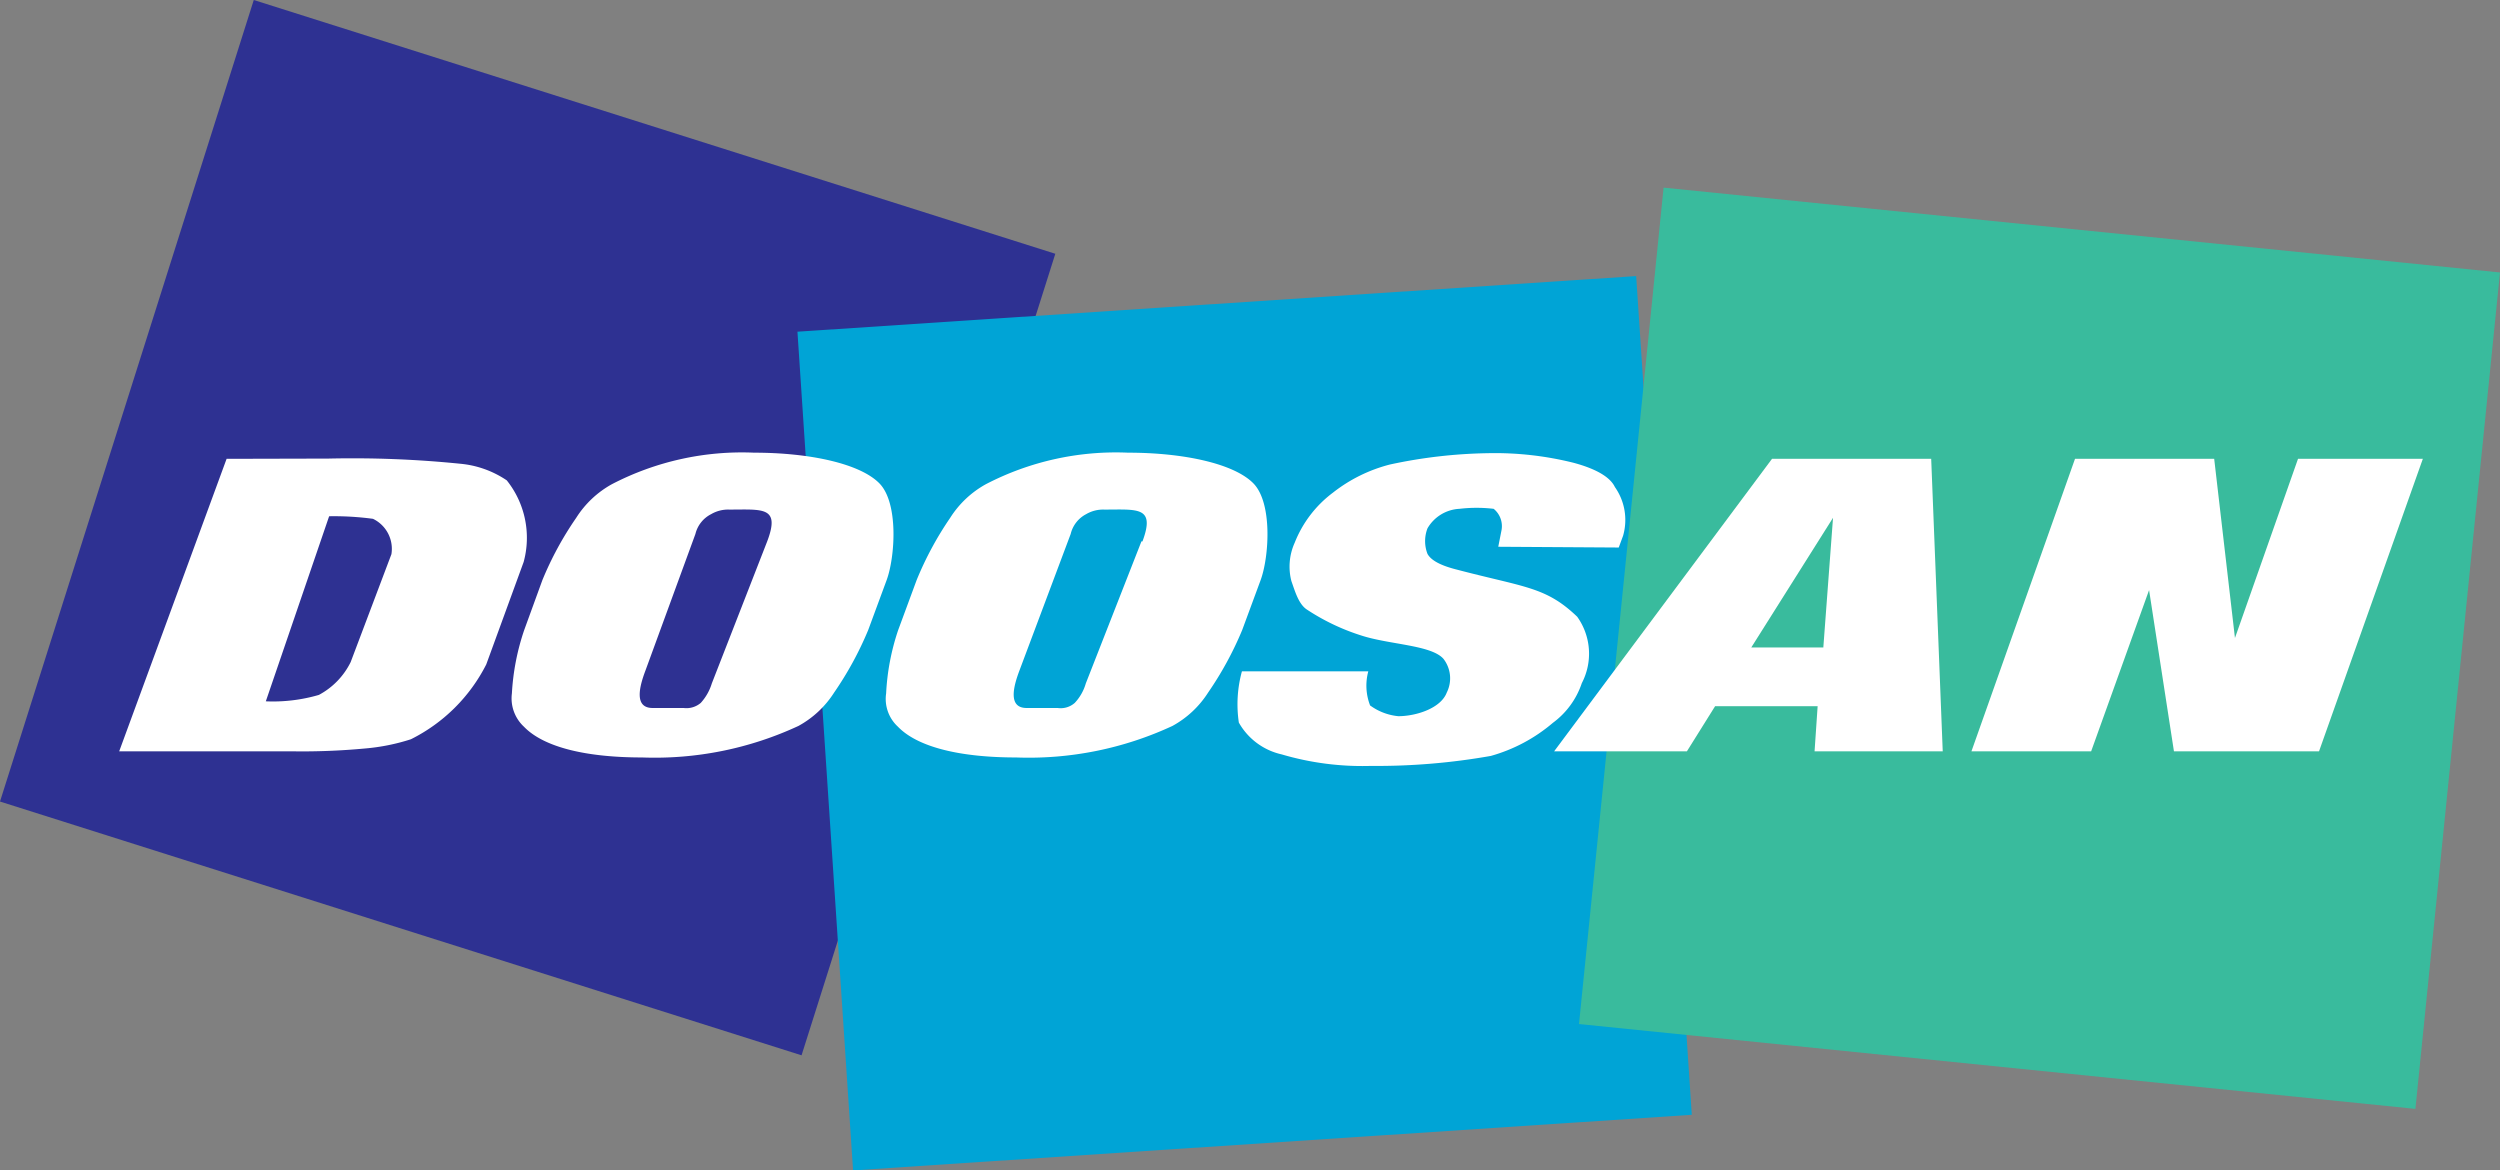
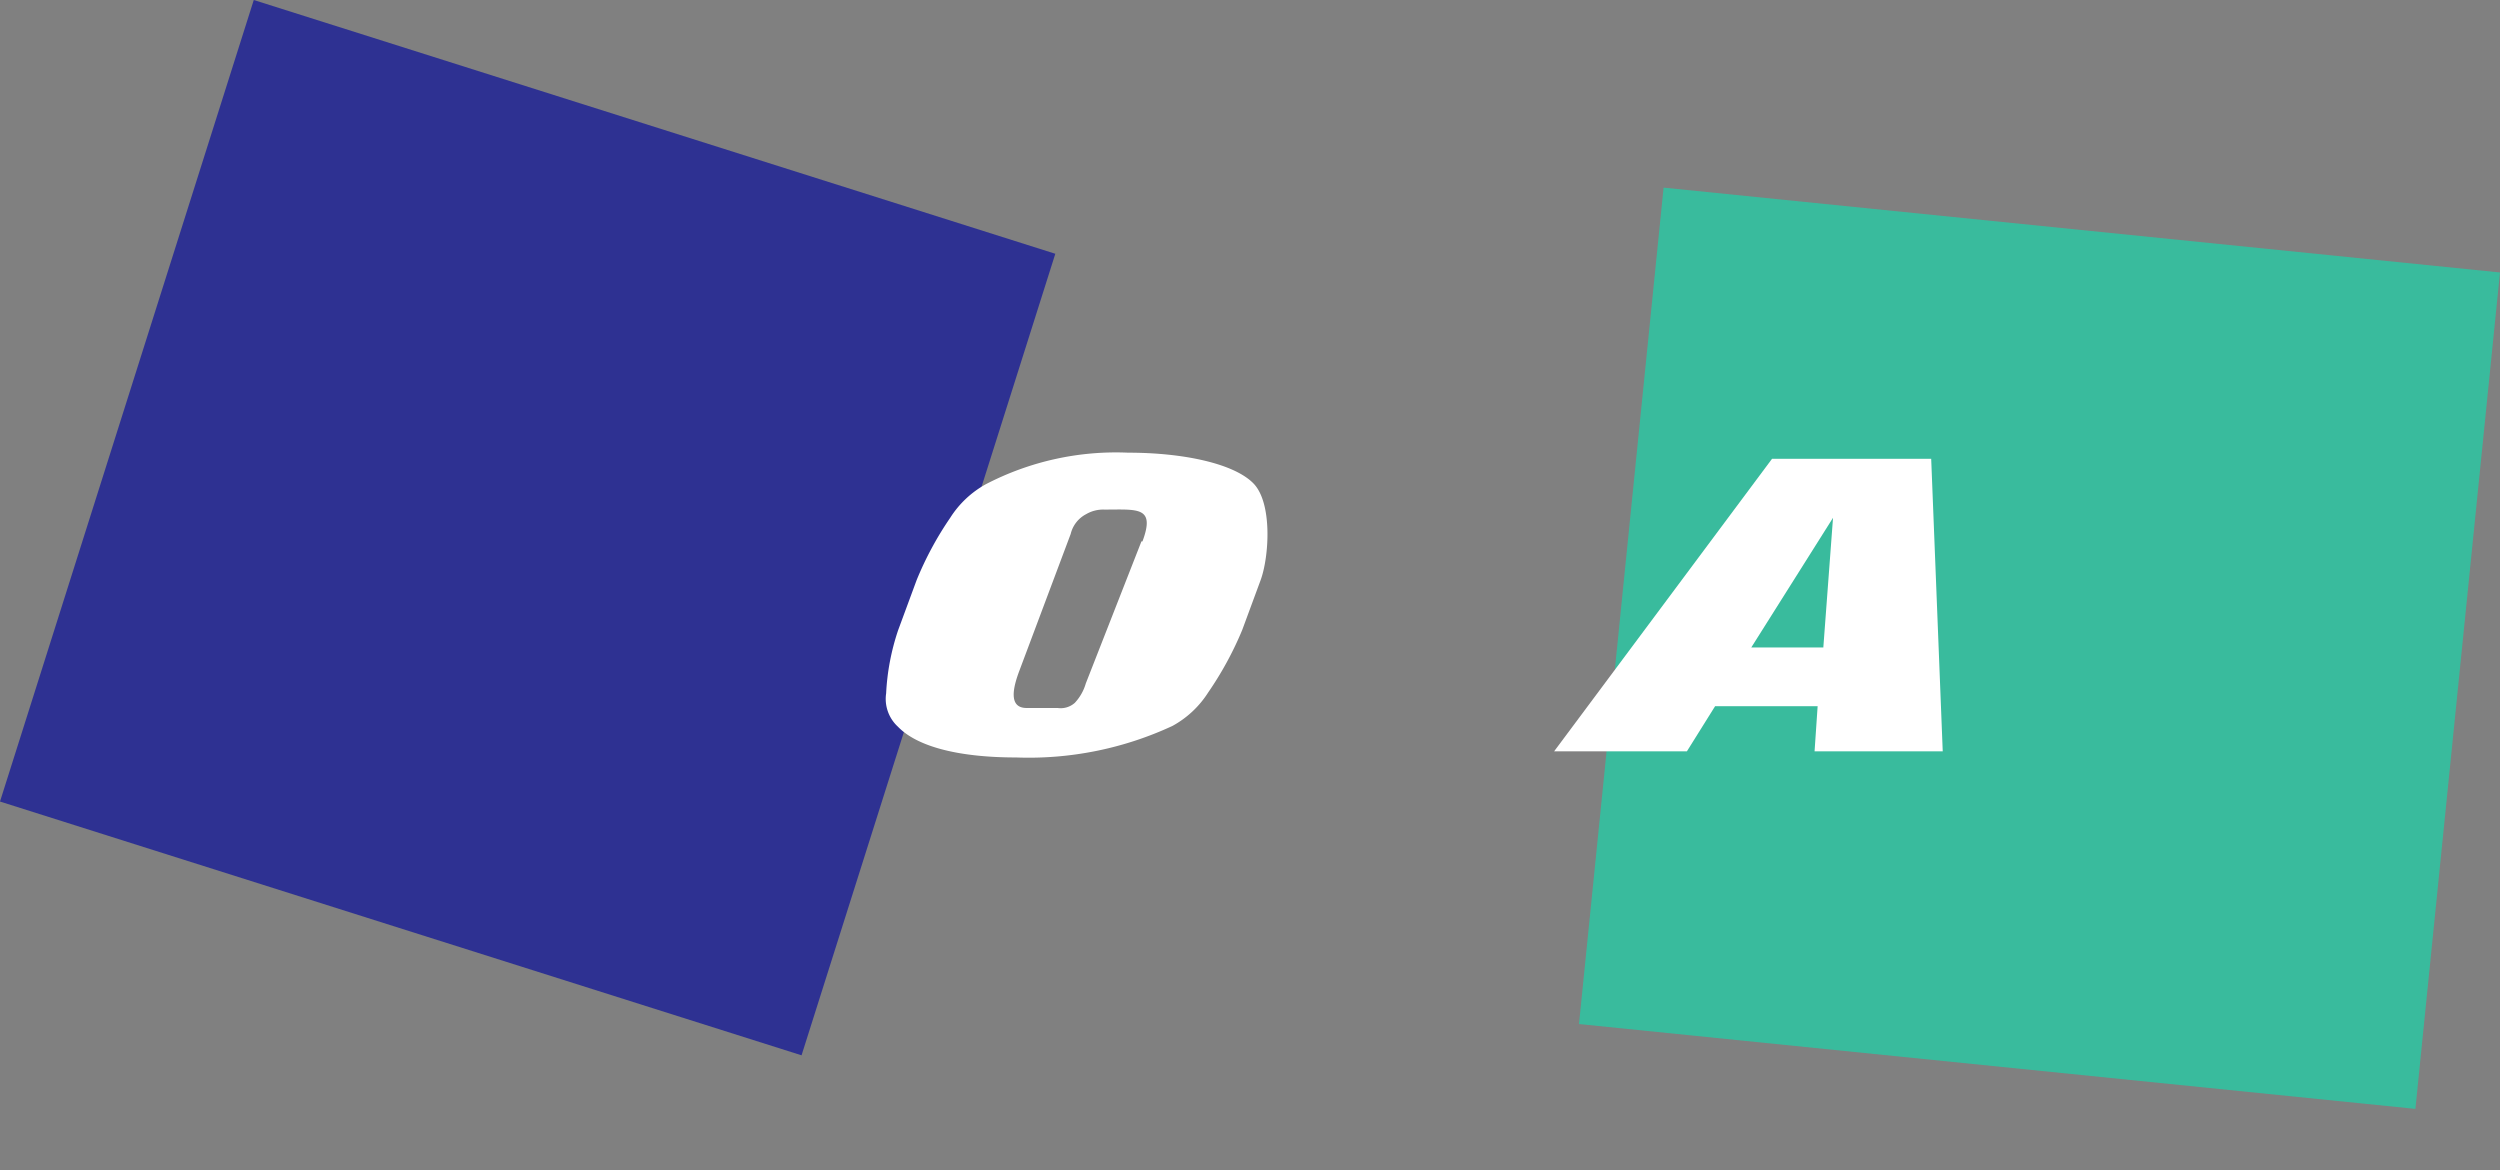
<svg xmlns="http://www.w3.org/2000/svg" id="Layer_1" data-name="Layer 1" width="97.53" height="45.66" viewBox="0 0 97.53 45.66">
  <rect x="0" y="0" width="97.53" height="45.66" fill="#808080" stroke="none" />
  <defs>
    <style> .cls-1 { fill: #2e3192; } .cls-1, .cls-2, .cls-3 { fill-rule: evenodd; } .cls-2 { fill: #00a4d6; } .cls-3 { fill: #39bb9d; } .cls-4 { fill: #fff; } </style>
  </defs>
  <g>
    <polygon class="cls-1" points="9.9 0 41.17 9.9 31.27 41.17 0 31.27 9.9 0 9.9 0" />
-     <polygon class="cls-2" points="31.11 12.94 63.83 10.77 66 43.49 33.28 45.66 31.11 12.94 31.11 12.94" />
    <polygon class="cls-3" points="64.9 7.32 97.53 10.63 94.23 43.26 61.6 39.95 64.9 7.32 64.9 7.32" />
-     <path class="cls-4" d="M265.84,390.9l-4.19,11.41h6.7a26.38,26.38,0,0,0,2.89-.11,8,8,0,0,0,1.79-.36,6.59,6.59,0,0,0,2.94-2.92l1.46-4a3.59,3.59,0,0,0-.66-3.18,3.87,3.87,0,0,0-1.83-.65,41.78,41.78,0,0,0-5.12-.2Zm4,2.24a11.51,11.51,0,0,1,1.71.1,1.3,1.3,0,0,1,.72,1.38l-1.59,4.21a2.9,2.9,0,0,1-1.24,1.28,6.39,6.39,0,0,1-2.07.25l2.47-7.22Z" transform="translate(-257 -373)" />
-     <path class="cls-4" d="M320.15,394.36l.17-.46A2.23,2.23,0,0,0,320,392c-.18-.38-.71-.7-1.59-.94a12.65,12.65,0,0,0-3.38-.38,19.45,19.45,0,0,0-3.8.44,6,6,0,0,0-2.23,1.1,4.5,4.5,0,0,0-1.49,1.95,2.26,2.26,0,0,0-.13,1.5c.14.39.28.91.62,1.12a8.49,8.49,0,0,0,2.1,1c1.1.36,2.73.37,3.21.91a1.24,1.24,0,0,1,.13,1.32c-.23.61-1.19.92-1.89.92a2.22,2.22,0,0,1-1.1-.42,2.14,2.14,0,0,1-.07-1.33h-4.93a4.85,4.85,0,0,0-.12,2,2.56,2.56,0,0,0,1.67,1.24,11.13,11.13,0,0,0,3.48.45,25.54,25.54,0,0,0,4.68-.39,6.37,6.37,0,0,0,2.42-1.29,3.17,3.17,0,0,0,1.13-1.55,2.48,2.48,0,0,0-.18-2.59c-1.23-1.18-2.05-1.14-4.74-1.85-.74-.19-1-.42-1.1-.6a1.38,1.38,0,0,1,0-1,1.53,1.53,0,0,1,1.25-.76,5.67,5.67,0,0,1,1.33,0,.87.87,0,0,1,.31.82l-.13.66Z" transform="translate(-257 -373)" />
    <path class="cls-4" d="M332.42,390.9h-6.29l-8.5,11.41h5.18l1.1-1.76h4l-.12,1.76h5l-.45-11.41Zm-4.29,7.36-2.81,0,3.19-5.06-.38,5.08Z" transform="translate(-257 -373)" />
-     <polygon class="cls-4" points="94.52 17.9 89.65 17.9 87.19 24.89 86.38 17.9 80.95 17.9 76.91 29.31 81.58 29.31 83.84 23.02 84.81 29.31 90.47 29.31 94.52 17.9 94.52 17.9" />
    <path class="cls-4" d="M301.53,394.12l-2.17,5.54a1.87,1.87,0,0,1-.43.76.83.83,0,0,1-.67.2h-1.21c-.74,0-.51-.85-.28-1.46l2-5.33a1.18,1.18,0,0,1,.6-.77,1.31,1.31,0,0,1,.71-.18c1.3,0,2-.13,1.49,1.24Zm3.93,3.46.72-1.95c.33-.9.47-3-.28-3.77s-2.71-1.2-4.89-1.2a11,11,0,0,0-5.55,1.23,3.85,3.85,0,0,0-1.39,1.31,12.92,12.92,0,0,0-1.31,2.43l-.72,1.95a9.09,9.09,0,0,0-.47,2.47,1.47,1.47,0,0,0,.46,1.3c.77.8,2.43,1.2,4.61,1.2a13.3,13.3,0,0,0,6.1-1.23,3.83,3.83,0,0,0,1.39-1.3,13.23,13.23,0,0,0,1.33-2.44Z" transform="translate(-257 -373)" />
-     <path class="cls-4" d="M286.93,394.12l-2.16,5.54a2,2,0,0,1-.43.76.86.86,0,0,1-.67.2h-1.21c-.74,0-.51-.85-.28-1.46l1.95-5.33a1.18,1.18,0,0,1,.61-.77,1.31,1.31,0,0,1,.71-.18c1.3,0,2-.13,1.48,1.24Zm3.94,3.46.72-1.95c.33-.9.47-3-.28-3.77s-2.71-1.2-4.89-1.2a11,11,0,0,0-5.55,1.23,3.85,3.85,0,0,0-1.39,1.31,12.83,12.83,0,0,0-1.32,2.43l-.71,1.95a9.22,9.22,0,0,0-.48,2.47,1.51,1.51,0,0,0,.47,1.3c.77.8,2.42,1.2,4.61,1.2a13.3,13.3,0,0,0,6.1-1.23,3.83,3.83,0,0,0,1.39-1.3,13.23,13.23,0,0,0,1.33-2.44Z" transform="translate(-257 -373)" />
  </g>
</svg>